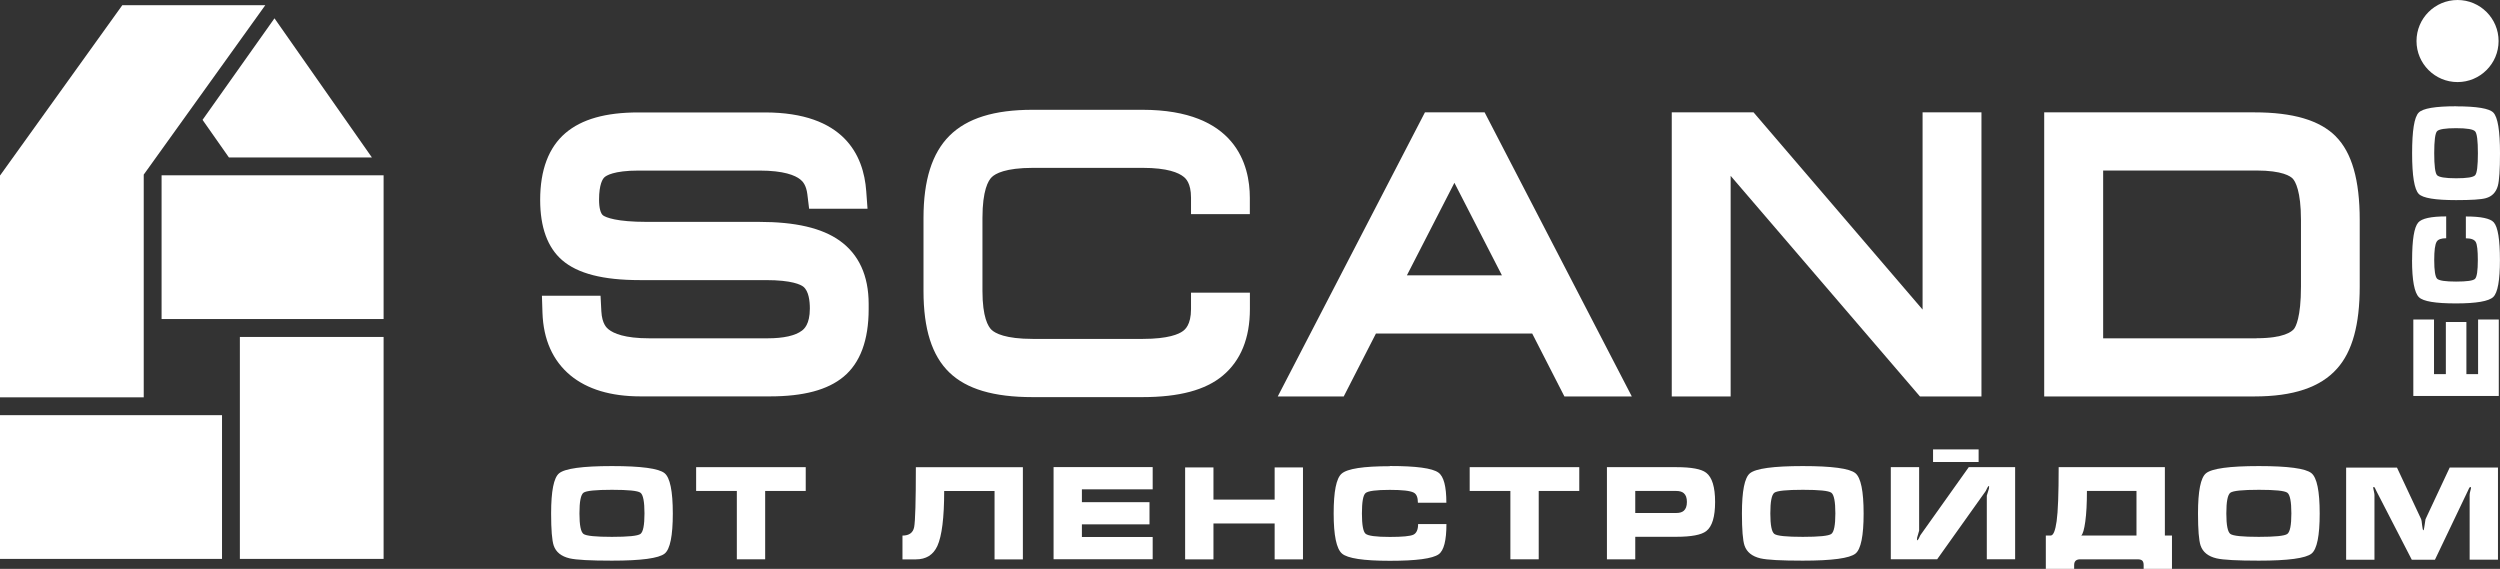
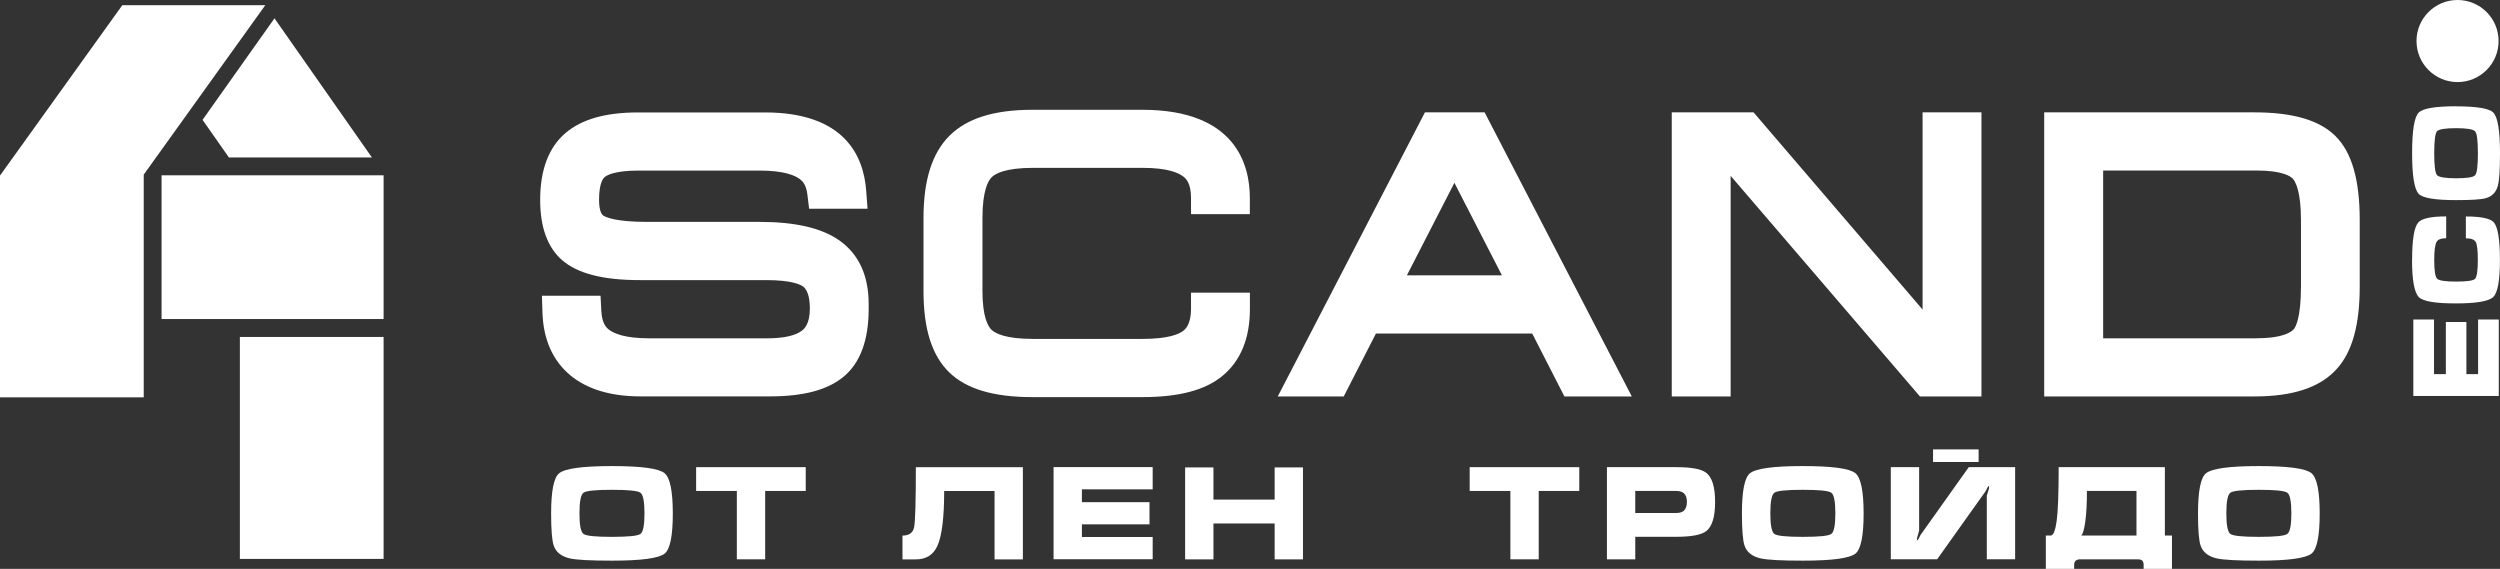
<svg xmlns="http://www.w3.org/2000/svg" id="Layer_1" data-name="Layer 1" viewBox="0 0 369.79 84.14">
  <rect x="0" y="0" width="369.79" height="84.14" fill="#333333" stroke="none" />
  <defs>
    <style> .cls-1 { fill: #fff; } </style>
  </defs>
  <path class="cls-1" d="M184.87,31.69v-2.43c0-4.86-2.07-13.02-15.9-13.02h-16.25c-5.68,0-9.69,1.26-12.28,3.84-2.58,2.58-3.84,6.57-3.84,12.17v10.8c0,5.62,1.25,9.56,3.82,12.04,2.54,2.46,6.57,3.65,12.3,3.65h16.25c5.45,0,9.35-1.04,11.91-3.19,2.65-2.22,4-5.53,4-9.83v-2.43h-8.71v2.43c0,2.36-.91,3.04-1.21,3.26-.58.43-2.12,1.15-5.93,1.15h-16.25c-4.09,0-5.58-.84-6.11-1.34-.51-.48-1.35-1.87-1.35-5.75v-10.8c0-4.09.86-5.54,1.38-6.04.52-.51,2.01-1.37,6.08-1.37h16.25c3.66,0,5.32.72,6.06,1.33.27.22,1.08.88,1.08,3.08v2.43h8.71Z" />
  <path class="cls-1" d="M219.61,16.62h-8.84l-21.77,42.02h9.76l4.76-9.3h23.12l4.76,9.3h9.97l-21.77-42.02ZM208.1,40.73l7.03-13.69,7.03,13.69h-14.07Z" />
  <polygon class="cls-1" points="284.38 16.62 284.38 45.79 259.38 16.62 247.28 16.62 247.28 58.64 255.99 58.64 255.99 26.01 283.99 58.64 289 58.64 289.24 58.64 293.09 58.64 293.09 16.62 284.38 16.62" />
  <path class="cls-1" d="M345.5,20.17c-2.39-2.39-6.32-3.55-12.04-3.55h-31.09v42.02h31.09c5.77,0,9.78-1.35,12.24-4.13,2.25-2.52,3.34-6.48,3.34-12.11v-9.85c0-5.94-1.16-9.98-3.54-12.37ZM333.79,50.04h-22.7v-24.82h22.65c3.89,0,5.08.86,5.41,1.22.36.4,1.2,1.81,1.2,6.09v9.86c0,4.59-.79,5.96-1.03,6.26-.33.41-1.52,1.38-5.52,1.38Z" />
  <circle class="cls-1" cx="363.51" cy="6.07" r="6.07" />
  <g>
    <path class="cls-1" d="M99.52,75.94c0,3.31-.4,5.29-1.2,5.94-.86.7-3.47,1.05-7.81,1.05-3.17,0-5.26-.11-6.25-.34-1.24-.29-2.03-.93-2.36-1.9-.25-.75-.38-2.33-.38-4.74,0-3.31.39-5.29,1.18-5.94.86-.71,3.47-1.07,7.81-1.07s6.93.35,7.79,1.05c.81.66,1.22,2.65,1.22,5.96ZM85.71,75.94c0,1.74.2,2.75.6,3.04s1.8.43,4.2.43,3.82-.14,4.22-.43c.4-.29.6-1.3.6-3.04s-.2-2.77-.6-3.06c-.4-.29-1.8-.43-4.2-.43s-3.82.14-4.22.43-.6,1.3-.6,3.06Z" />
    <path class="cls-1" d="M102.97,72.62v-3.52h16.21v3.52h-6v10.11h-4.19v-10.11h-6.02Z" />
    <path class="cls-1" d="M151.3,69.1v13.64h-4.19v-10.11h-7.45c0,3.94-.34,6.65-1.01,8.13-.61,1.32-1.67,1.98-3.18,1.98h-1.98v-3.52c.99,0,1.57-.42,1.73-1.26.16-.84.25-3.79.25-8.85h15.83Z" />
    <path class="cls-1" d="M155.84,82.73v-13.64h14.66v3.29h-10.47v1.9h10v3.28h-10v1.87h10.47v3.29h-14.66Z" />
    <path class="cls-1" d="M175.3,69.14h4.19v4.76h9.05v-4.76h4.19v13.6h-4.19v-5.31h-9.05v5.31h-4.19v-13.6Z" />
-     <path class="cls-1" d="M205.58,68.93c3.89,0,6.28.32,7.18.97.79.56,1.18,2.04,1.18,4.46h-4.21c0-.79-.21-1.29-.63-1.5-.52-.27-1.7-.4-3.52-.4-2.04,0-3.24.16-3.6.48-.36.32-.53,1.32-.53,3.01s.18,2.67.53,2.99c.36.32,1.55.48,3.6.48,1.85,0,3.01-.11,3.48-.33.46-.22.7-.75.7-1.57h4.19c0,2.43-.38,3.91-1.14,4.46-.9.65-3.31.97-7.22.97s-6.28-.36-7.09-1.07c-.82-.71-1.23-2.69-1.23-5.94s.39-5.2,1.18-5.88c.85-.74,3.23-1.1,7.14-1.1Z" />
    <path class="cls-1" d="M217.39,72.62v-3.52h16.21v3.52h-6v10.11h-4.19v-10.11h-6.02Z" />
    <path class="cls-1" d="M237.69,69.1h10.25c2.23,0,3.71.27,4.42.82.89.67,1.33,2.12,1.33,4.33s-.44,3.64-1.31,4.31c-.72.56-2.2.84-4.44.84h-6.06v3.33h-4.19v-13.64ZM241.88,75.88h6.06c.5,0,.87-.11,1.12-.33.3-.26.46-.69.46-1.3s-.15-1.03-.46-1.3c-.25-.22-.63-.33-1.12-.33h-6.06v3.26Z" />
    <path class="cls-1" d="M275.66,75.94c0,3.31-.4,5.29-1.2,5.94-.86.7-3.47,1.05-7.81,1.05-3.17,0-5.26-.11-6.25-.34-1.24-.29-2.03-.93-2.36-1.9-.25-.75-.38-2.33-.38-4.74,0-3.31.39-5.29,1.18-5.94.86-.71,3.47-1.07,7.81-1.07s6.93.35,7.79,1.05c.81.66,1.22,2.65,1.22,5.96ZM261.86,75.94c0,1.74.2,2.75.6,3.04s1.8.43,4.2.43,3.82-.14,4.22-.43c.4-.29.6-1.3.6-3.04s-.2-2.77-.6-3.06c-.4-.29-1.8-.43-4.2-.43s-3.82.14-4.22.43-.6,1.3-.6,3.06Z" />
    <path class="cls-1" d="M279.68,69.1h4.19v9.39c-.1.36-.2.71-.3,1.05-.01.13-.02.25-.02.38.09,0,.17-.08.26-.25.08-.17.16-.33.24-.5l7.16-10.07h6.86v13.62h-4.19v-9.41s.11-.36.32-1.05c0-.13,0-.25.02-.38-.09,0-.17.09-.26.26-.08.17-.16.33-.24.49l-7.18,10.09h-6.86v-13.62ZM292.67,66.47h-6.74v1.87h6.74v-1.87Z" />
    <path class="cls-1" d="M303.34,79.21c.38,0,.67-.71.87-2.12s.3-4.08.3-7.99h15.71v10.11h1.05v4.93h-4.19v-.56c0-.3-.07-.52-.2-.65s-.36-.2-.7-.2h-8.47c-.61,0-.91.28-.91.85v.56h-4.19v-4.93h.74ZM316.02,79.21v-6.59h-7.33c0,1.83-.08,3.34-.24,4.51-.16,1.17-.36,1.87-.6,2.08h8.17Z" />
    <path class="cls-1" d="M343.12,75.94c0,3.31-.4,5.29-1.2,5.94-.86.7-3.47,1.05-7.81,1.05-3.17,0-5.26-.11-6.25-.34-1.24-.29-2.03-.93-2.36-1.9-.25-.75-.38-2.33-.38-4.74,0-3.31.39-5.29,1.18-5.94.86-.71,3.47-1.07,7.81-1.07s6.93.35,7.79,1.05c.81.66,1.22,2.65,1.22,5.96ZM329.31,75.94c0,1.74.2,2.75.6,3.04s1.8.43,4.2.43,3.82-.14,4.22-.43c.4-.29.6-1.3.6-3.04s-.2-2.77-.6-3.06c-.4-.29-1.8-.43-4.2-.43s-3.82.14-4.22.43-.6,1.3-.6,3.06Z" />
-     <path class="cls-1" d="M354.55,69.16l3.58,7.64c.04.09.09.38.14.89.06.5.12.75.18.75.05,0,.1-.15.14-.45.04-.3.1-.69.18-1.19l3.58-7.64h7.14v13.62h-4.19v-9.55c0-.17.03-.37.1-.61s.1-.39.1-.44c0-.1-.04-.15-.11-.15-.05,0-.11.07-.19.22-.08.15-.14.28-.19.41l-4.84,10.13h-3.43l-5.22-10.13c-.08-.17-.15-.31-.21-.44-.06-.13-.12-.19-.17-.19-.08,0-.11.04-.11.13,0,.01.04.22.13.63.04.18.06.32.06.44v9.56h-4.19v-13.62h7.52Z" />
  </g>
  <rect class="cls-1" x="35.48" y="49.84" width="21.26" height="32.83" />
  <polygon class="cls-1" points="55.01 23.29 40.6 2.71 29.96 17.73 33.86 23.29 55.01 23.29" />
  <rect class="cls-1" x="23.9" y="25.93" width="32.84" height="21.26" />
-   <rect class="cls-1" y="61.41" width="32.84" height="21.26" />
  <polygon class="cls-1" points="18.09 .77 .03 25.93 0 25.93 0 58.77 21.26 58.77 21.26 25.82 21.31 25.76 39.24 .77 18.09 .77" />
  <path class="cls-1" d="M124.19,35.59h0c-2.64-1.87-6.53-2.77-11.91-2.77h-16.58c-4.55,0-6.04-.66-6.47-.94-.39-.26-.62-1.12-.62-2.32,0-2.34.55-3.11.79-3.33.25-.24,1.35-1,5.07-1h17.86c3.63,0,5.28.71,6.03,1.3.38.3.89.85,1.06,2.2l.26,2.14h8.64l-.19-2.6c-.38-5.31-3.29-11.64-15-11.64h-18.71c-4.85,0-8.37,1-10.78,3.05-2.48,2.12-3.74,5.45-3.74,9.89,0,4.04,1.09,7.04,3.25,8.91,2.3,1.99,6.05,2.95,11.48,2.95h18.66c3.87,0,5.15.68,5.53.97.8.64.97,2.1.97,3.23,0,2.38-.89,3.06-1.18,3.28-.97.74-2.72,1.13-5.05,1.13h-17.54c-3.62,0-5.26-.72-6.01-1.33-.24-.19-.96-.78-1.06-2.66l-.12-2.31h-8.67l.08,2.51c.13,3.97,1.52,7.09,4.12,9.26,2.5,2.07,5.99,3.12,10.37,3.12h19.14c4.98,0,8.55-.95,10.91-2.91,2.46-2.04,3.71-5.41,3.71-10v-.75c0-4.2-1.45-7.36-4.31-9.39Z" />
  <g>
    <path class="cls-1" d="M369.62,58.57h-12.65v-11.31h3.06v8.08h1.75v-7.71h3.04v7.71h1.73v-8.08h3.06v11.31Z" />
    <path class="cls-1" d="M356.79,38.46c0-3,.3-4.84.9-5.54.52-.61,1.9-.91,4.14-.91v3.23c-.73,0-1.2.17-1.4.5-.25.4-.37,1.31-.37,2.72,0,1.57.15,2.49.43,2.77.29.28,1.22.42,2.8.42s2.53-.13,2.8-.4c.28-.27.42-1.2.42-2.78,0-1.43-.1-2.32-.31-2.68-.21-.36-.69-.54-1.46-.54v-3.23c2.25,0,3.63.29,4.14.88.6.7.9,2.55.9,5.56s-.33,4.84-.99,5.47c-.66.63-2.5.95-5.52.95s-4.83-.3-5.46-.91c-.68-.66-1.03-2.49-1.03-5.51Z" />
    <path class="cls-1" d="M363.3,15.73c3.07,0,4.9.31,5.5.92.66.68.99,2.68.99,6.02,0,2.45-.11,4.05-.32,4.82-.27.96-.86,1.57-1.77,1.82-.69.2-2.16.29-4.4.29-3.08,0-4.92-.3-5.52-.91-.66-.67-.99-2.67-.99-6.02s.32-5.34.97-6.01c.61-.63,2.46-.94,5.54-.94ZM363.3,26.37c1.62,0,2.56-.15,2.82-.46.27-.31.4-1.39.4-3.24s-.13-2.93-.41-3.24-1.21-.47-2.81-.47-2.56.15-2.83.46c-.27.31-.41,1.39-.41,3.24s.14,2.93.41,3.24c.27.31,1.21.47,2.83.47Z" />
  </g>
</svg>